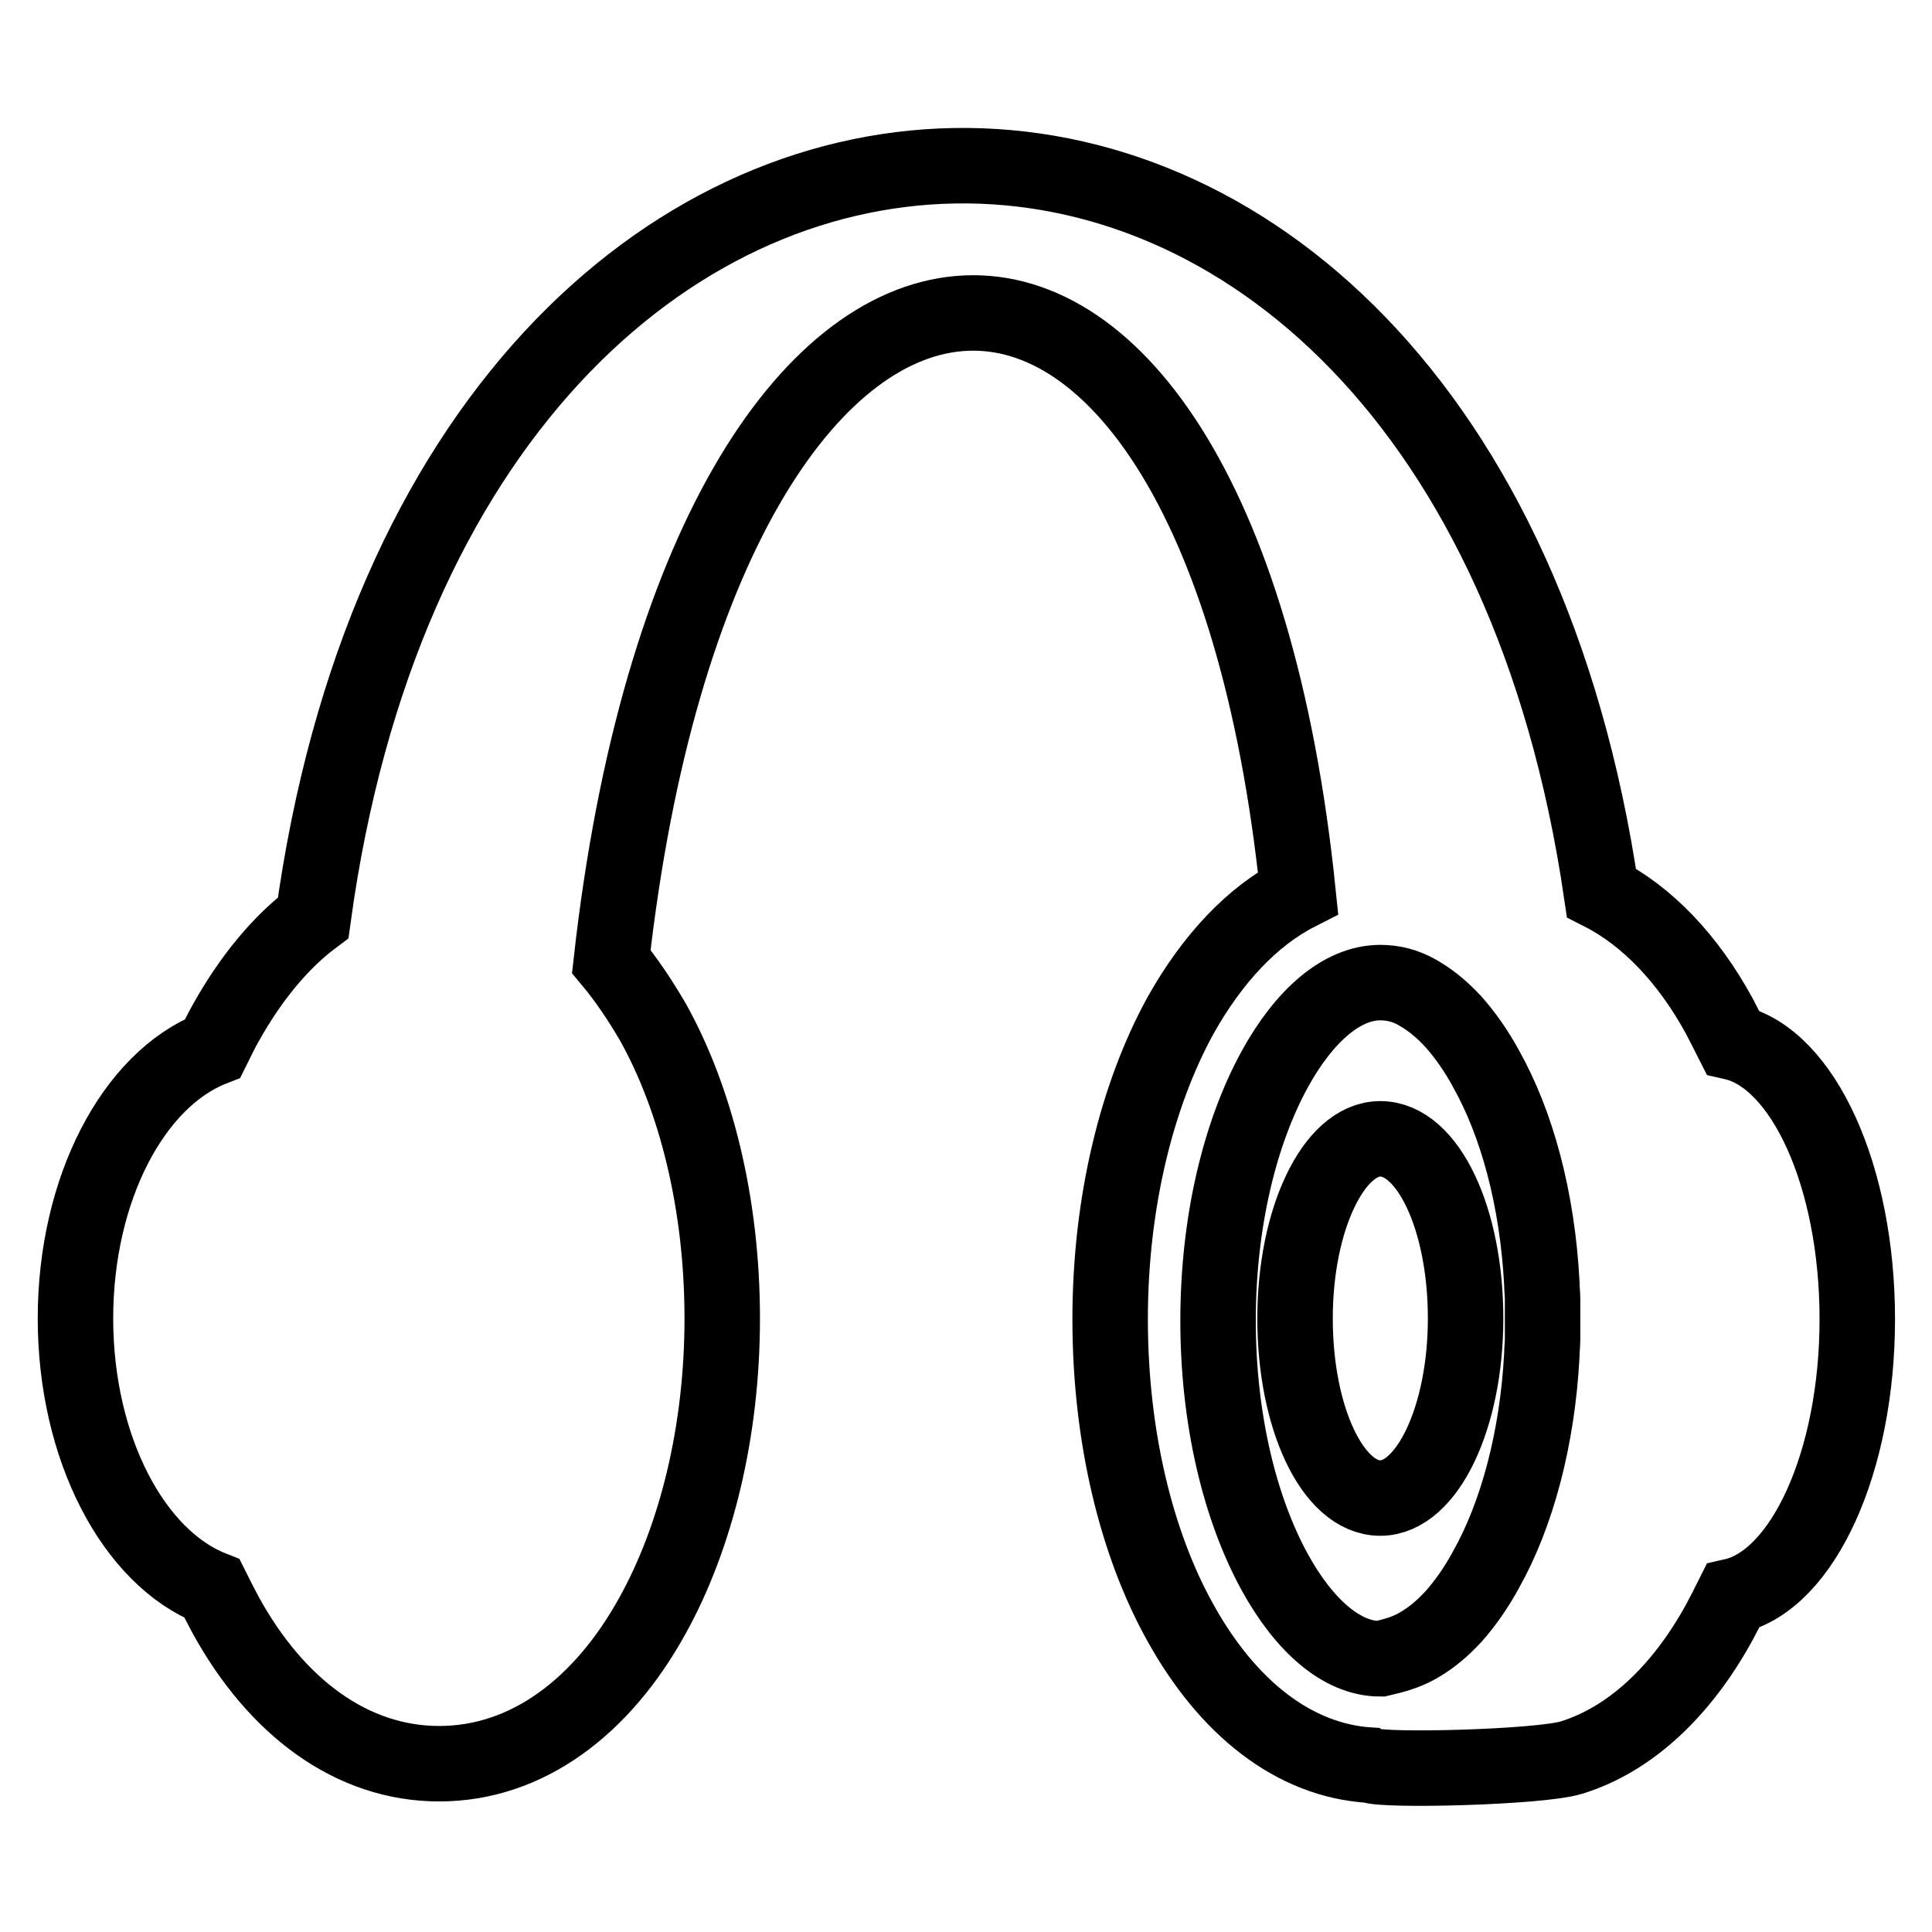
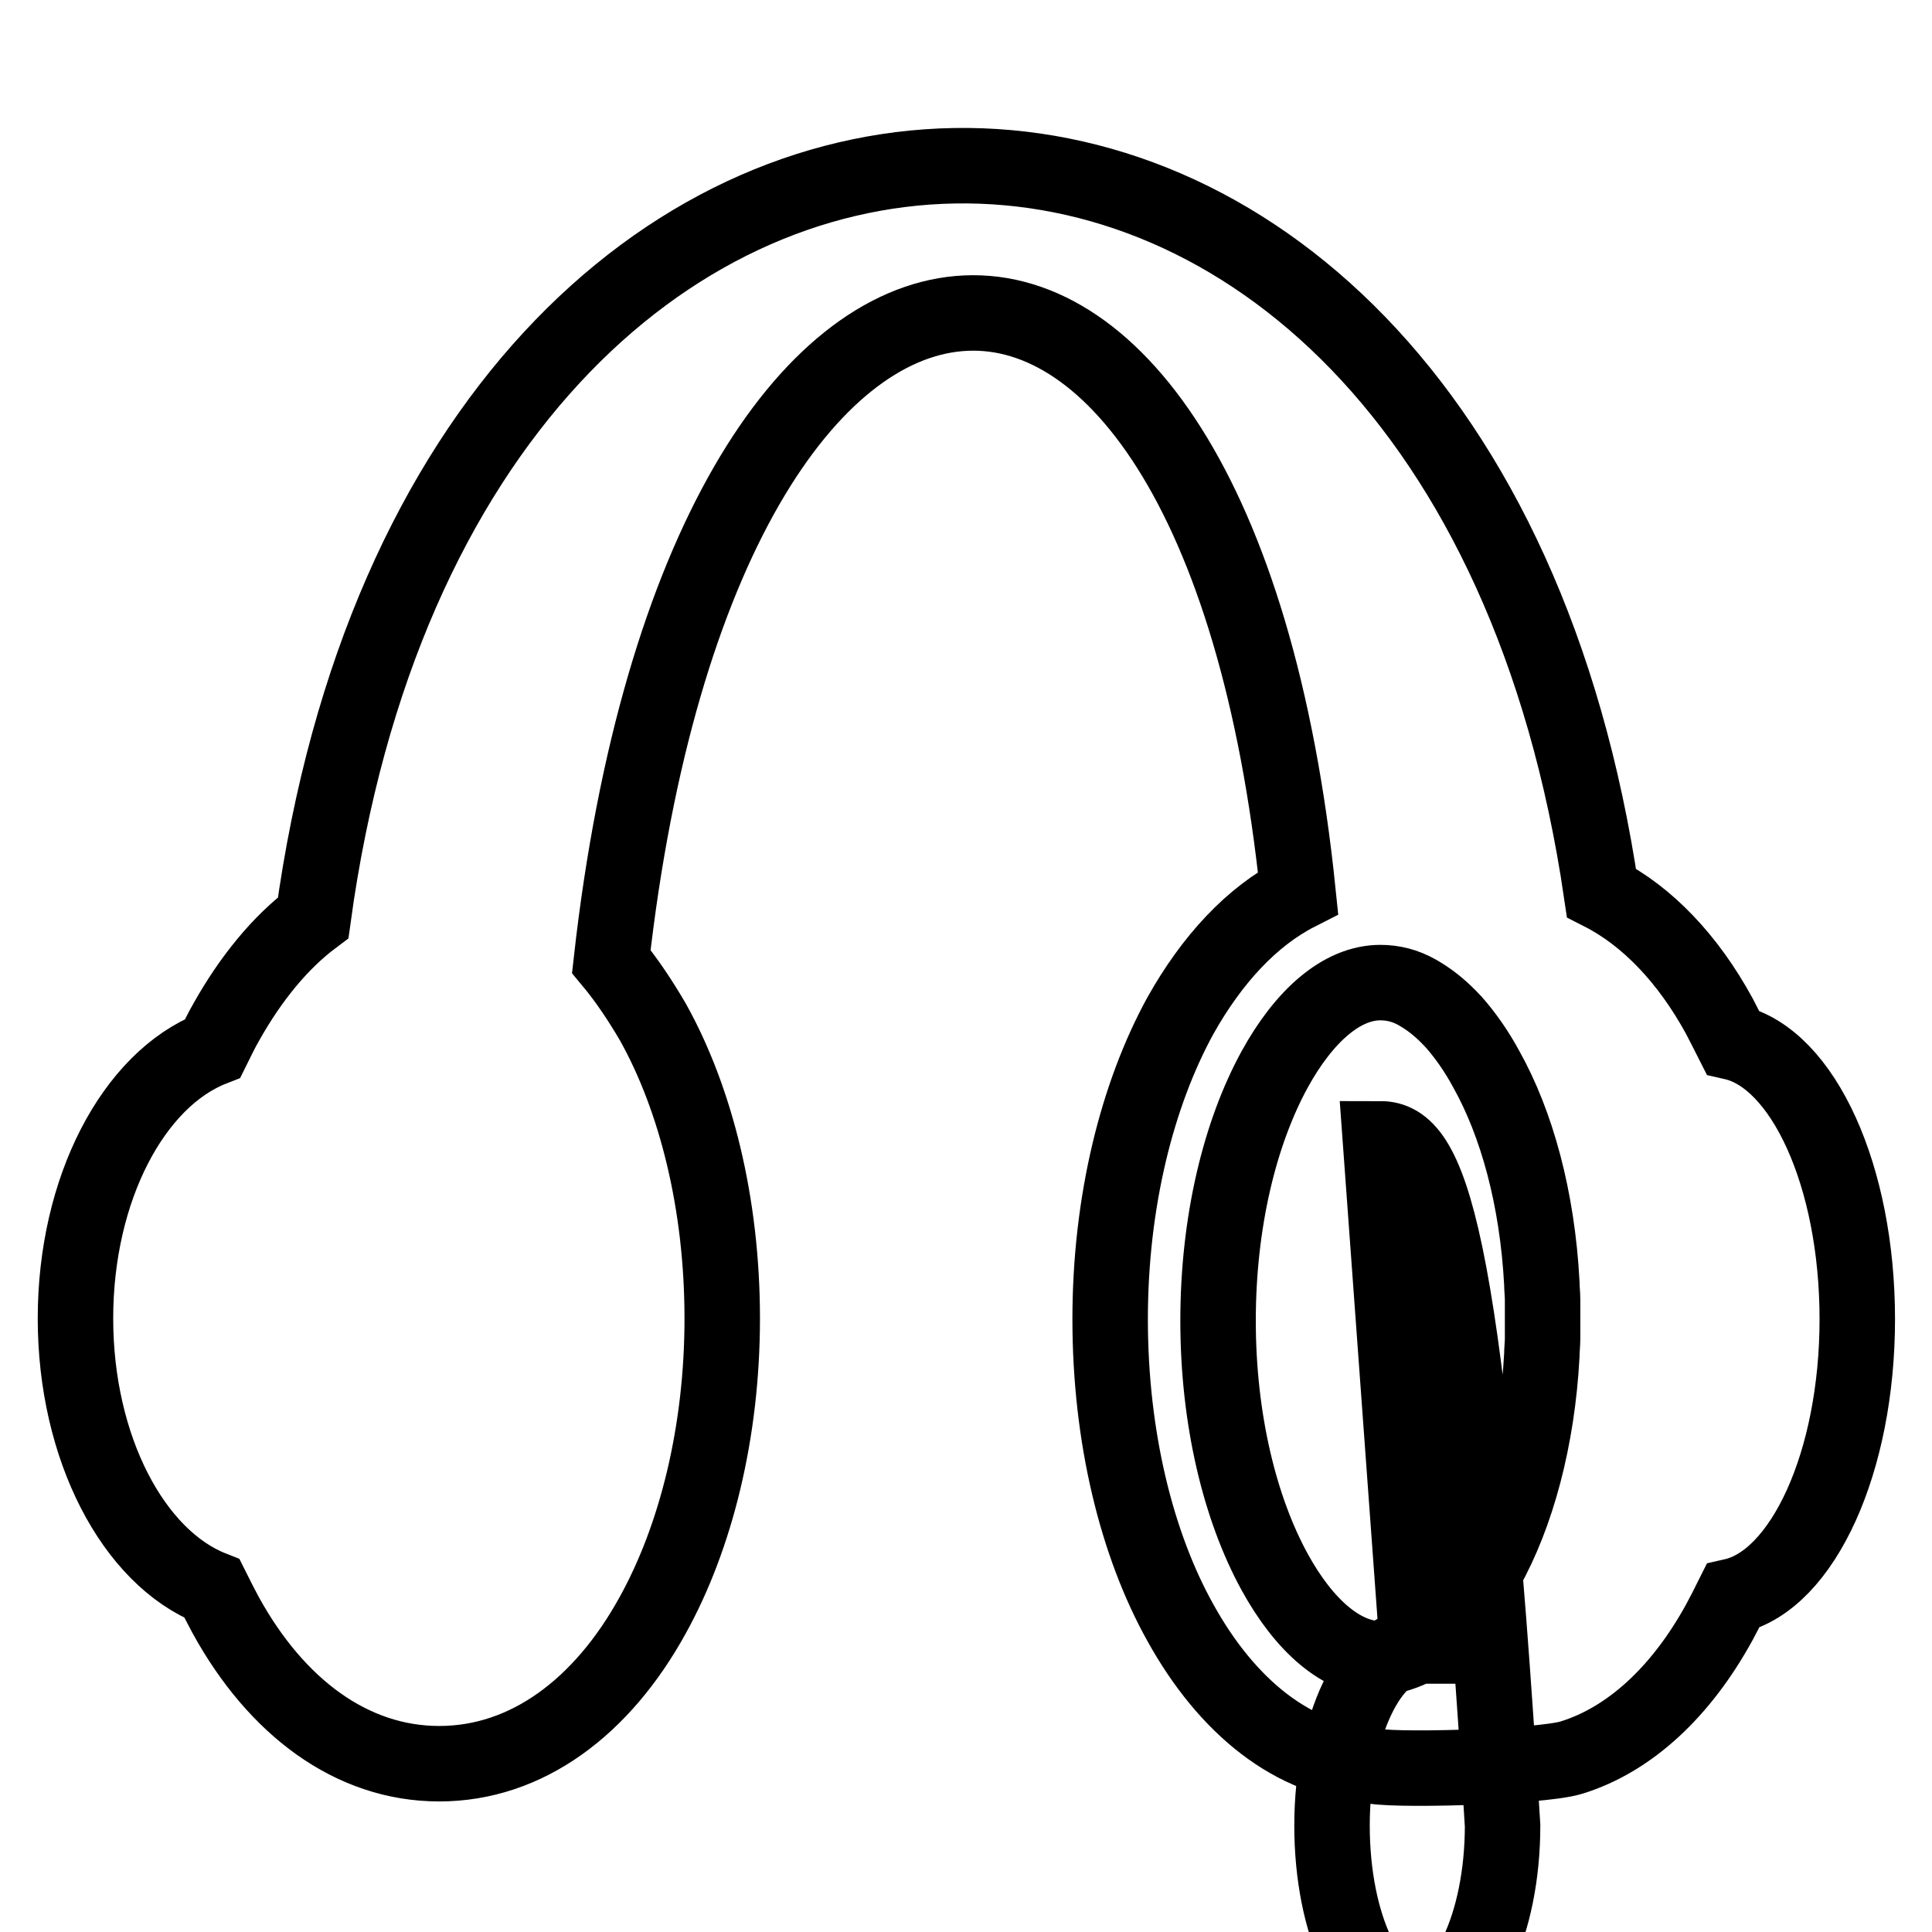
<svg xmlns="http://www.w3.org/2000/svg" version="1.1" x="0px" y="0px" viewBox="0 0 256 256" enable-background="new 0 0 256 256" xml:space="preserve">
  <g>
-     <path stroke-width="10" fill-opacity="0" stroke="#000000" d="M81,127.4c2,2.4,3.8,5.1,5.5,8c5.7,10.2,9.2,24.1,9.2,39.3c0,15.1-3.5,29-9.2,39.3 c-6.7,12.2-16.7,19.7-28.3,19.7c-11.6,0-21.6-7.5-28.3-19.7c-0.6-1.1-1.2-2.3-1.8-3.5C17.7,206.4,10,191.9,10,174.7 c0-17.2,7.7-31.7,18.2-35.8c0.6-1.2,1.1-2.3,1.8-3.5c3.2-5.7,7.1-10.5,11.5-13.8c18-131.3,151.6-133.3,170.7-3.3 c6.1,3.1,11.5,8.8,15.6,16.3c0.6,1.2,1.2,2.3,1.8,3.5c9.3,2.1,16.5,17.7,16.5,36.7c0,18.9-7.2,34.6-16.5,36.7 c-0.6,1.2-1.2,2.4-1.8,3.5c-5,9.1-11.8,15.5-19.6,17.9c-4.3,1.3-25,1.8-26.6,1c-10.2-0.6-19-7.7-25.2-18.9 c-5.8-10.4-9.3-24.6-9.3-40.2c0-15.6,3.6-29.8,9.3-40.2c4.2-7.5,9.5-13.2,15.6-16.3C161.1,12.1,93.4,16.8,81,127.4L81,127.4z  M187.8,218.1l0.5-0.3c1.5-0.9,2.9-2.1,4.2-3.5l0.1-0.1l0,0c1.5-1.7,3-3.8,4.3-6.2c4.1-7.3,6.8-17.3,7.4-28.4l0,0 c0-0.7,0.1-1.5,0.1-2.2l0-0.2v0l0-0.5v-0.1c0-0.4,0-0.8,0-1.1l0-0.1v-0.1l0-0.5l0-0.5v-0.1l0-0.1c0-0.4,0-0.8,0-1.1v-0.1l0-0.5v0 l0-0.2c0-0.7-0.1-1.5-0.1-2.2l0,0c-0.6-11.2-3.3-21.1-7.4-28.4c-1.3-2.4-2.8-4.5-4.3-6.2l0,0l-0.1-0.1c-1.3-1.4-2.7-2.6-4.2-3.5 l-0.5-0.3c-1.6-0.9-3.2-1.3-4.9-1.3c-5.1,0-10.1,4.4-14,11.5c-4.6,8.4-7.5,20.2-7.5,33.3c0,13.1,2.9,24.9,7.5,33.3 c3.9,7.1,8.9,11.5,14,11.5C184.6,219.4,186.2,219,187.8,218.1L187.8,218.1z M182.9,150.9c-6.2,0-11.3,10.7-11.3,23.8 c0,13.2,5,23.8,11.3,23.8c6.2,0,11.3-10.7,11.3-23.8C194.2,161.5,189.2,150.9,182.9,150.9z" />
+     <path stroke-width="10" fill-opacity="0" stroke="#000000" d="M81,127.4c2,2.4,3.8,5.1,5.5,8c5.7,10.2,9.2,24.1,9.2,39.3c0,15.1-3.5,29-9.2,39.3 c-6.7,12.2-16.7,19.7-28.3,19.7c-11.6,0-21.6-7.5-28.3-19.7c-0.6-1.1-1.2-2.3-1.8-3.5C17.7,206.4,10,191.9,10,174.7 c0-17.2,7.7-31.7,18.2-35.8c0.6-1.2,1.1-2.3,1.8-3.5c3.2-5.7,7.1-10.5,11.5-13.8c18-131.3,151.6-133.3,170.7-3.3 c6.1,3.1,11.5,8.8,15.6,16.3c0.6,1.2,1.2,2.3,1.8,3.5c9.3,2.1,16.5,17.7,16.5,36.7c0,18.9-7.2,34.6-16.5,36.7 c-0.6,1.2-1.2,2.4-1.8,3.5c-5,9.1-11.8,15.5-19.6,17.9c-4.3,1.3-25,1.8-26.6,1c-10.2-0.6-19-7.7-25.2-18.9 c-5.8-10.4-9.3-24.6-9.3-40.2c0-15.6,3.6-29.8,9.3-40.2c4.2-7.5,9.5-13.2,15.6-16.3C161.1,12.1,93.4,16.8,81,127.4L81,127.4z  M187.8,218.1l0.5-0.3c1.5-0.9,2.9-2.1,4.2-3.5l0.1-0.1l0,0c1.5-1.7,3-3.8,4.3-6.2c4.1-7.3,6.8-17.3,7.4-28.4l0,0 c0-0.7,0.1-1.5,0.1-2.2l0-0.2v0l0-0.5v-0.1c0-0.4,0-0.8,0-1.1l0-0.1v-0.1l0-0.5l0-0.5v-0.1l0-0.1c0-0.4,0-0.8,0-1.1v-0.1l0-0.5v0 l0-0.2c0-0.7-0.1-1.5-0.1-2.2l0,0c-0.6-11.2-3.3-21.1-7.4-28.4c-1.3-2.4-2.8-4.5-4.3-6.2l0,0l-0.1-0.1c-1.3-1.4-2.7-2.6-4.2-3.5 l-0.5-0.3c-1.6-0.9-3.2-1.3-4.9-1.3c-5.1,0-10.1,4.4-14,11.5c-4.6,8.4-7.5,20.2-7.5,33.3c0,13.1,2.9,24.9,7.5,33.3 c3.9,7.1,8.9,11.5,14,11.5C184.6,219.4,186.2,219,187.8,218.1L187.8,218.1z c-6.2,0-11.3,10.7-11.3,23.8 c0,13.2,5,23.8,11.3,23.8c6.2,0,11.3-10.7,11.3-23.8C194.2,161.5,189.2,150.9,182.9,150.9z" />
  </g>
</svg>